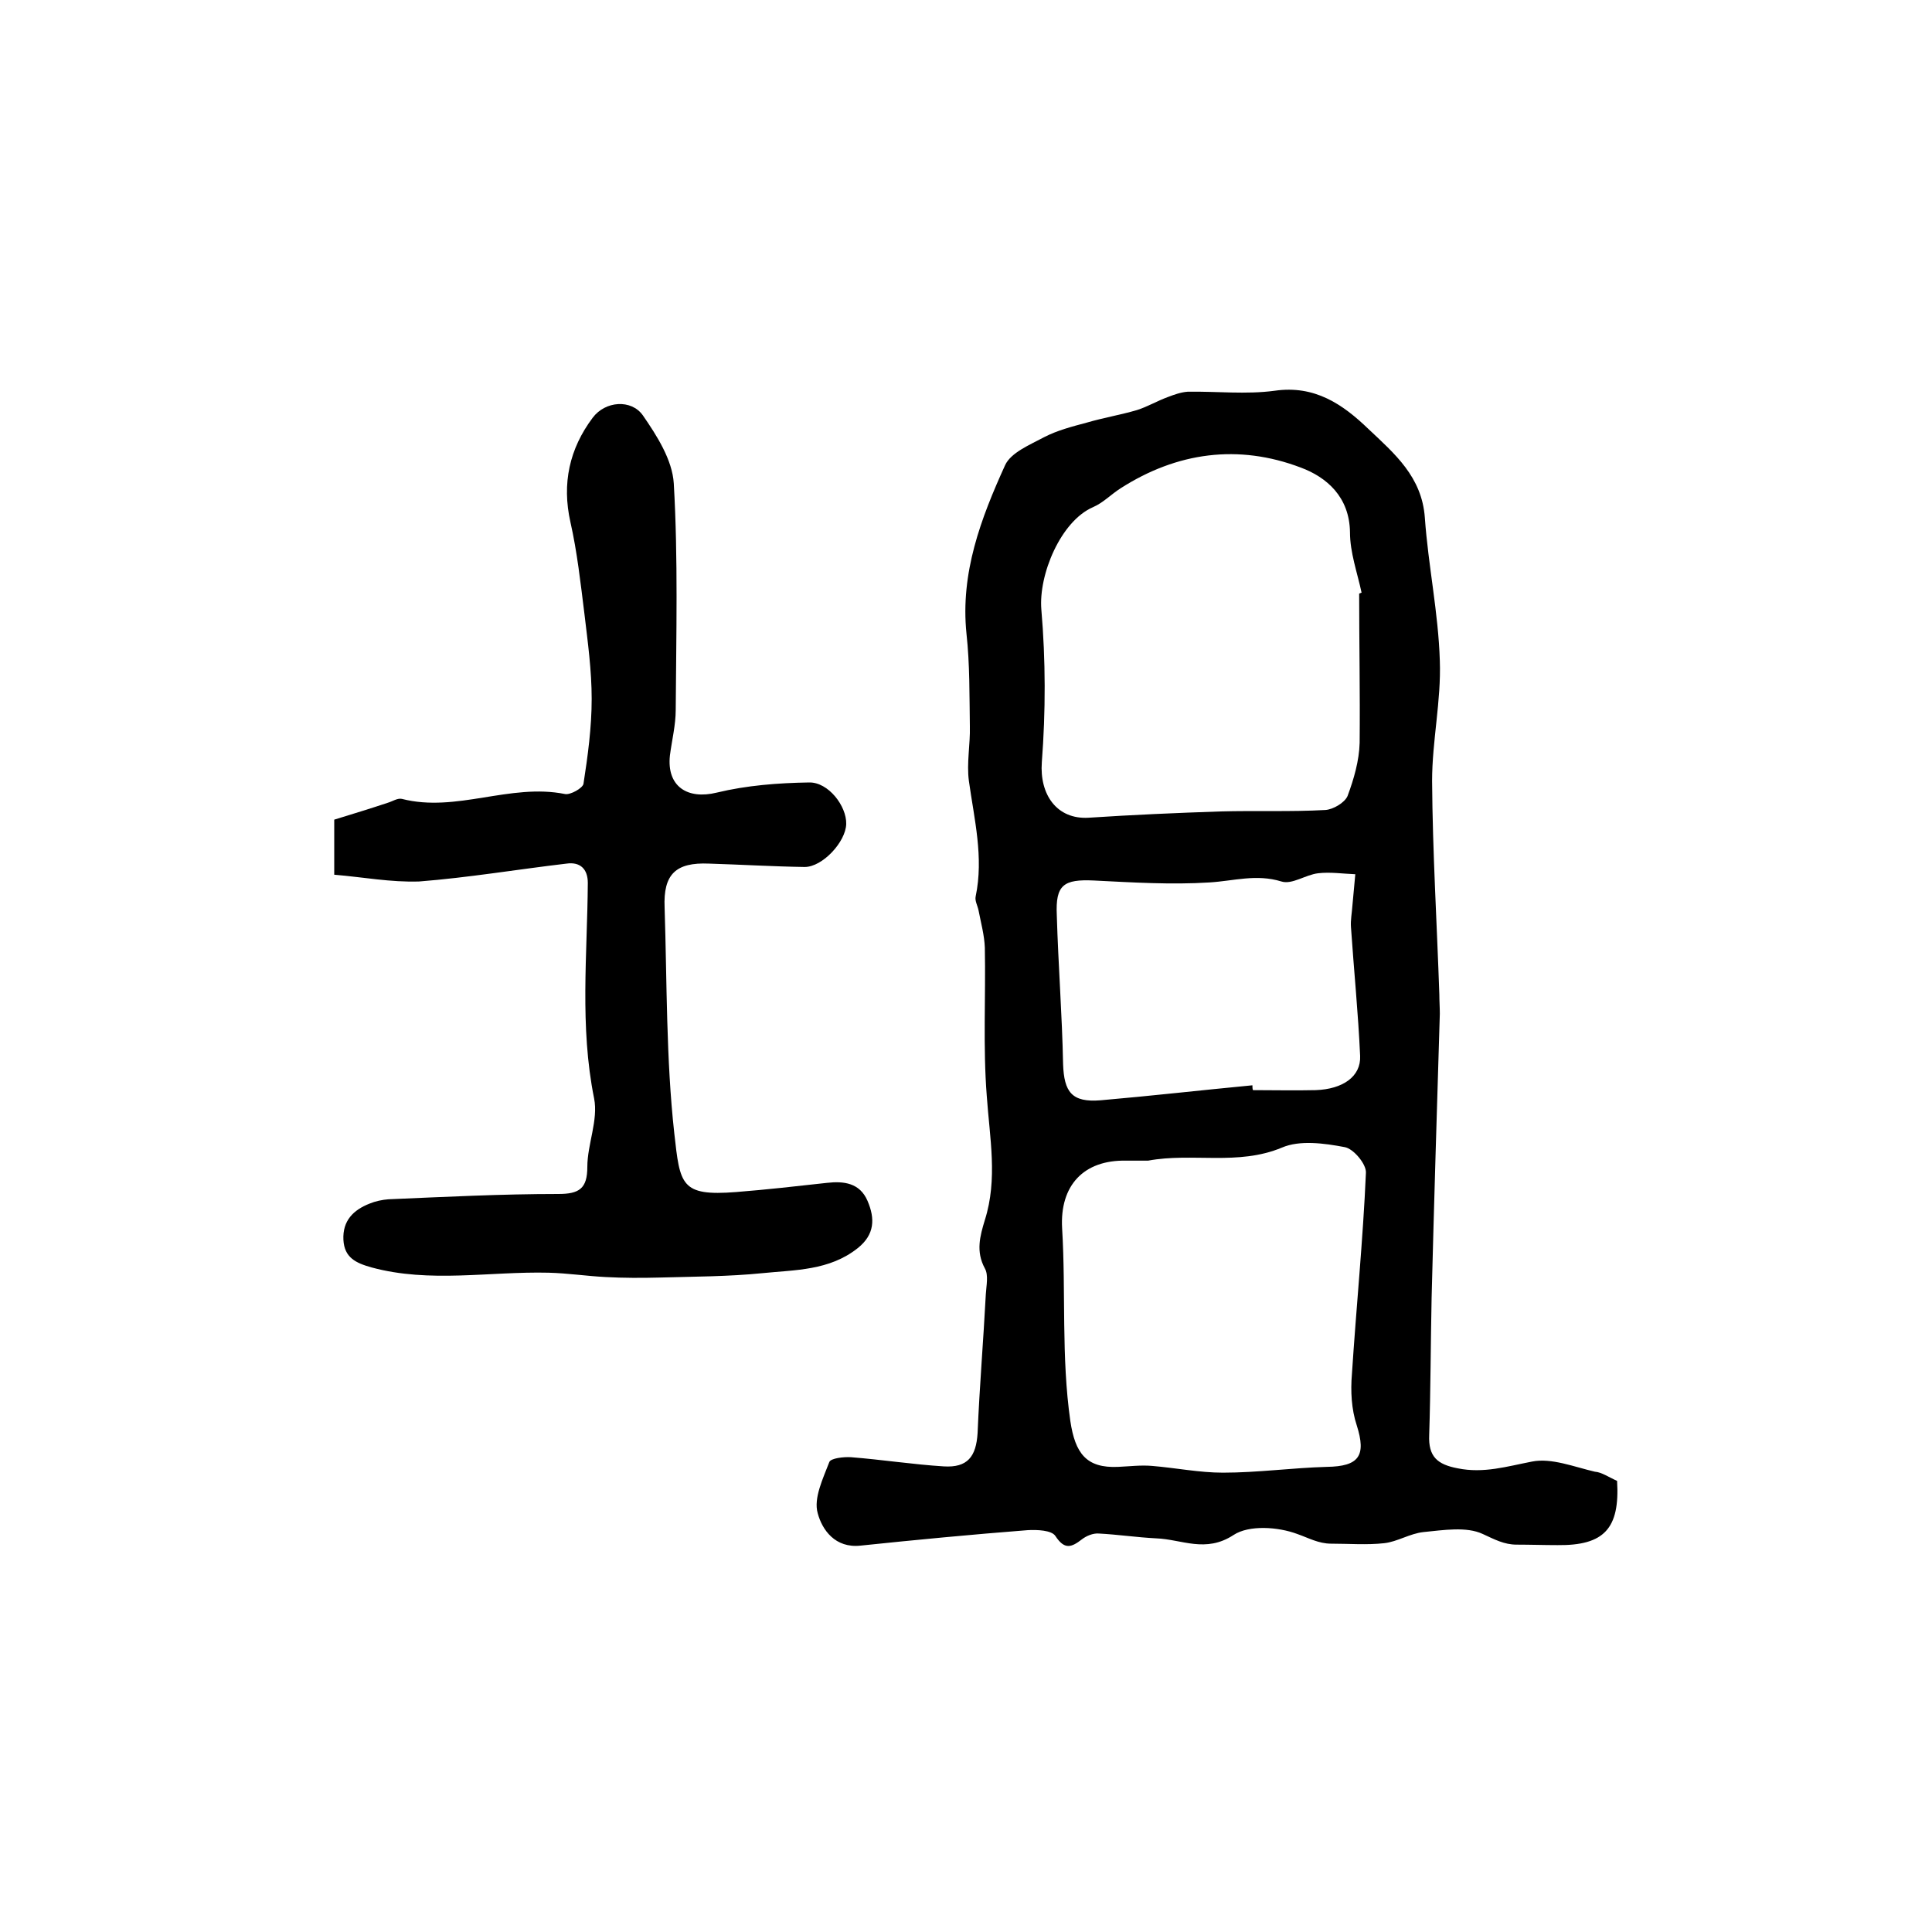
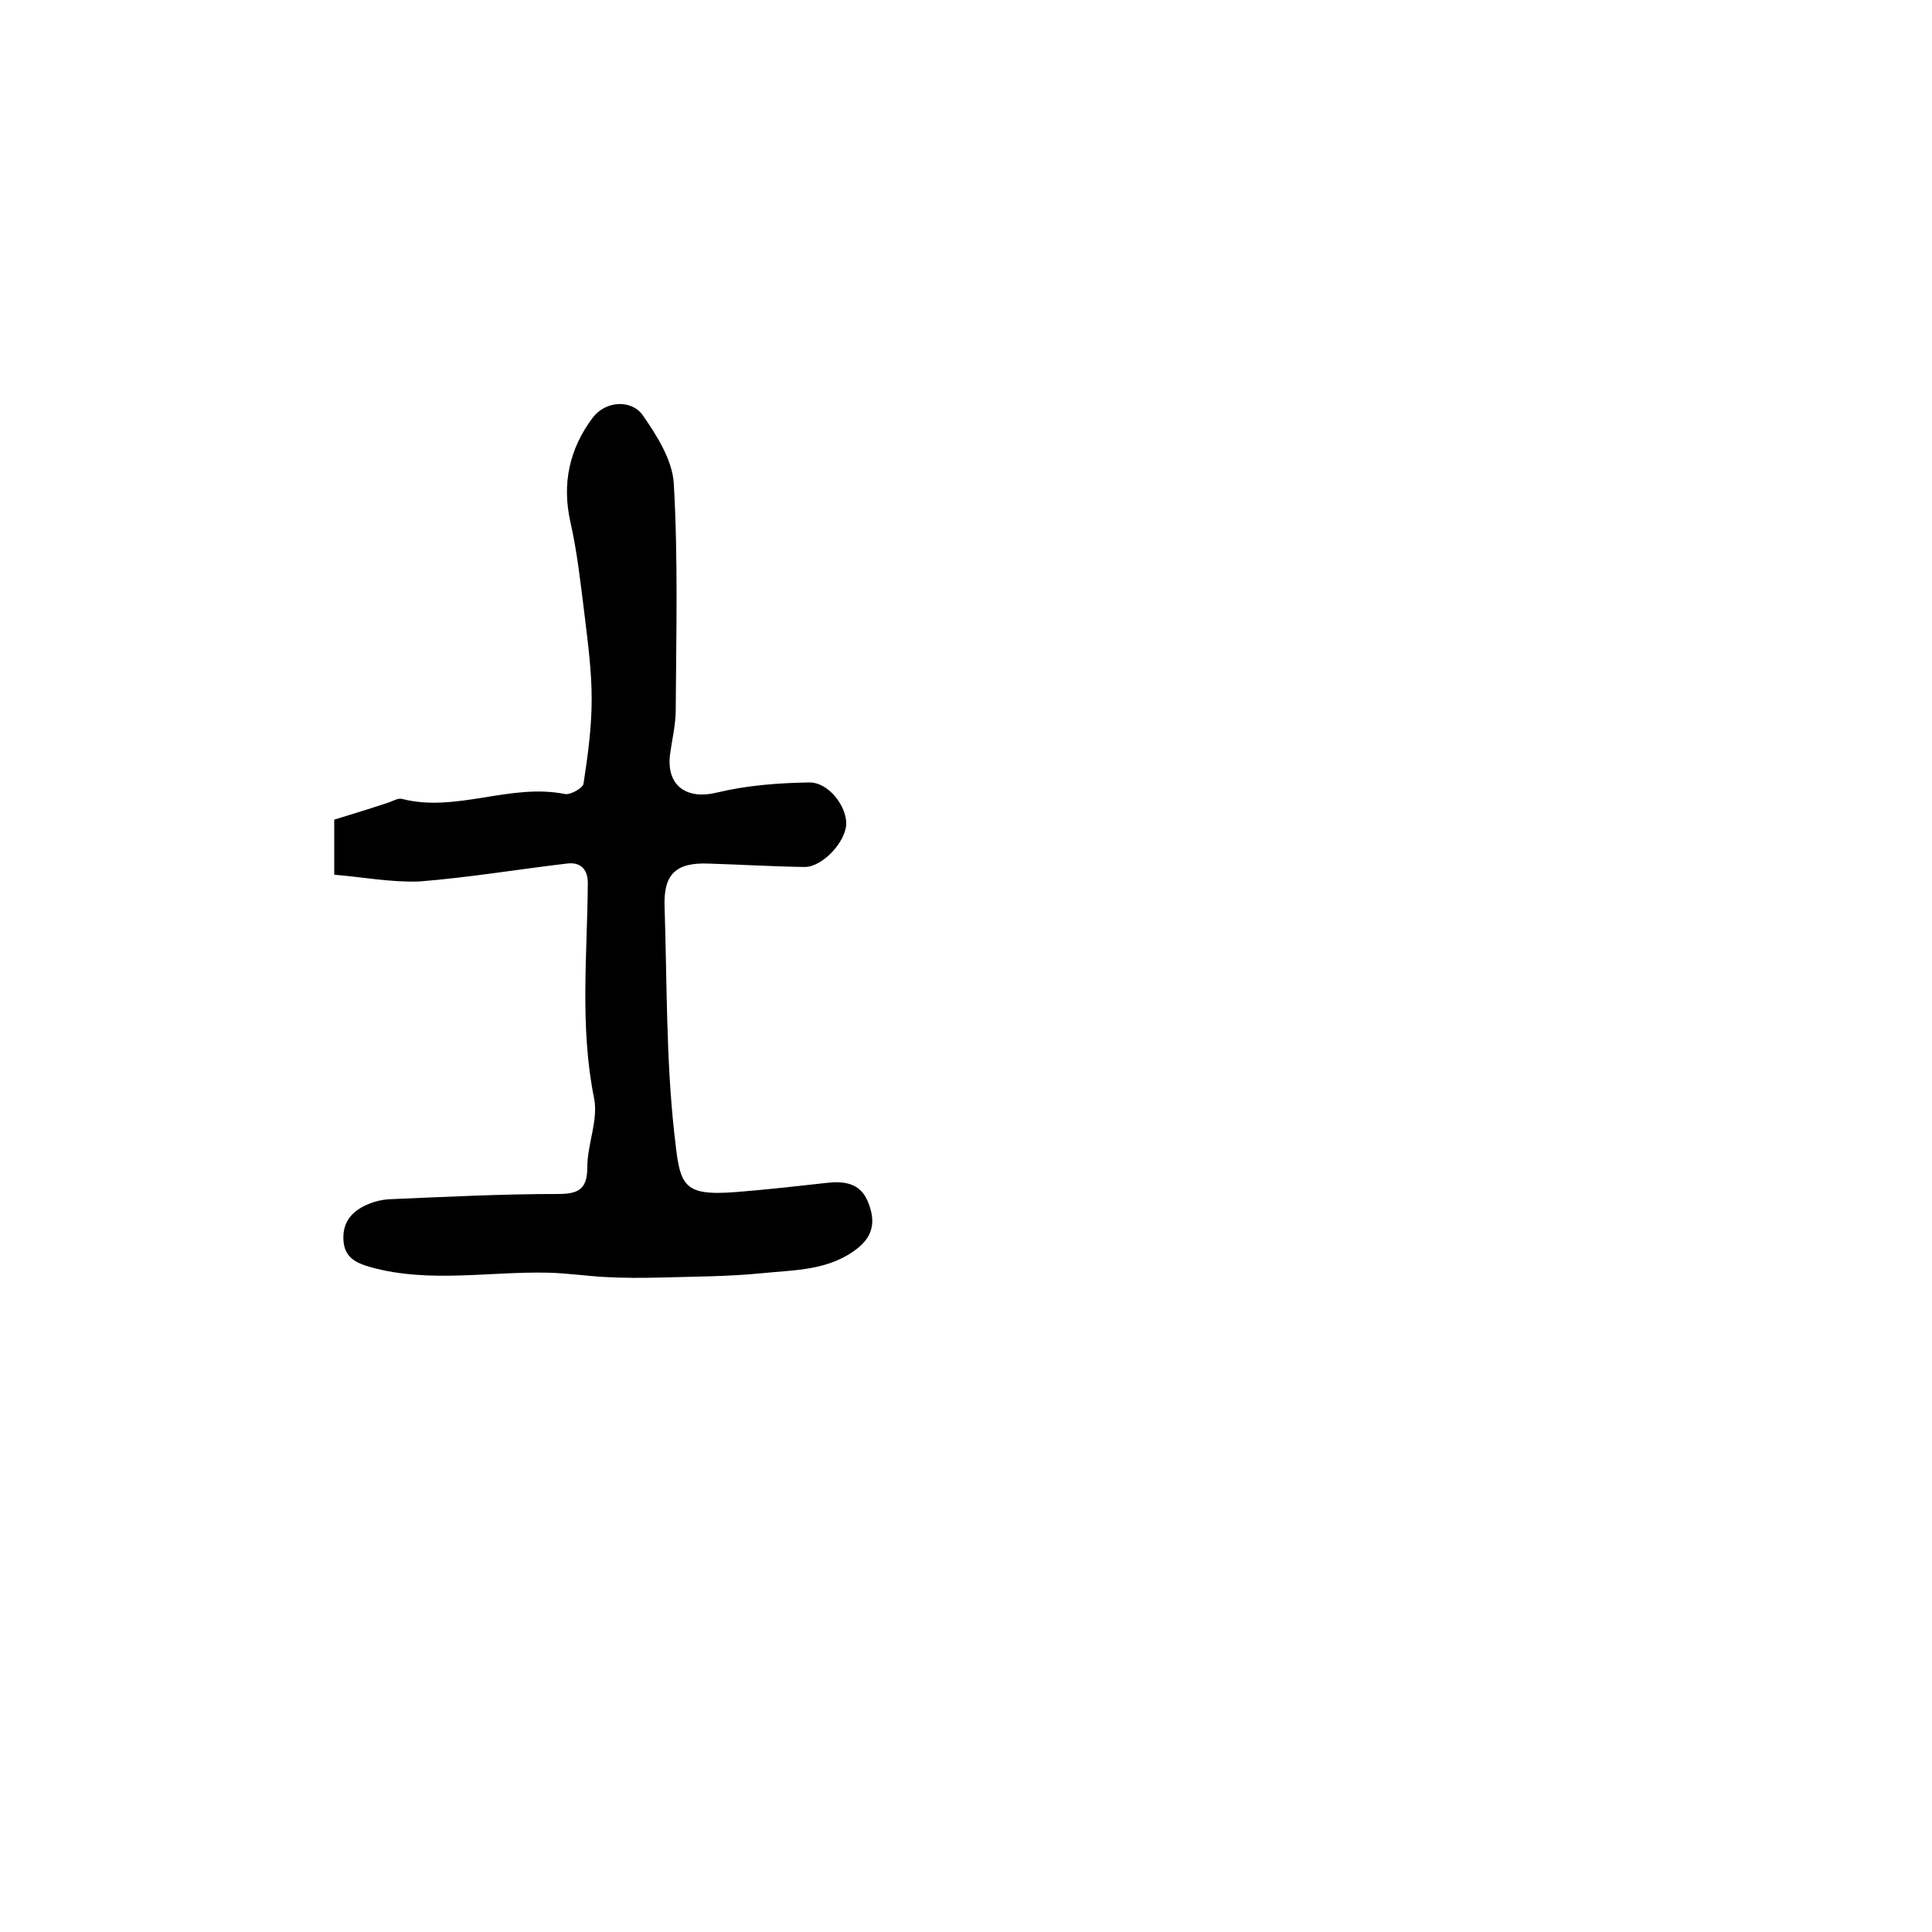
<svg xmlns="http://www.w3.org/2000/svg" version="1.1" id="图层_1" x="0px" y="0px" viewBox="0 0 400 400" style="enable-background:new 0 0 400 400;" xml:space="preserve">
  <style type="text/css">
	.st0{fill:#FFFFFF;}
</style>
  <g>
-     <path d="M334.8,306.6c0.6,9.9-2.7,13.4-12.3,13.3c-2.8,0-5.7-0.1-8.5-0.1c-2.6,0-4.6-1.1-7-2.2c-3.4-1.6-8.2-0.8-12.3-0.4   c-2.8,0.3-5.4,2-8.1,2.3c-3.6,0.4-7.3,0.1-11,0.1c-2.6,0-4.7-1.2-7-2c-4-1.5-10-1.9-13.2,0.2c-5.8,3.8-10.7,0.9-16,0.7   c-4-0.2-8-0.8-11.9-1c-1.2-0.1-2.6,0.5-3.5,1.2c-2.2,1.7-3.6,2.2-5.5-0.7c-0.8-1.2-3.8-1.3-5.7-1.2c-11.6,0.9-23.1,2-34.6,3.2   c-5.3,0.6-8-3.3-8.9-6.7c-0.9-3.1,1.1-7.2,2.4-10.6c0.3-0.8,3-1.1,4.5-1c6.4,0.5,12.8,1.5,19.2,1.9c4.9,0.3,6.7-2,7-6.9   c0.4-9.6,1.2-19.1,1.7-28.7c0.1-1.8,0.6-4-0.2-5.4c-1.9-3.5-1-6.7,0-10c2.7-8.5,1-17,0.4-25.7c-0.8-10.2-0.2-20.5-0.4-30.7   c-0.1-2.6-0.8-5.1-1.3-7.7c-0.2-1-0.8-2-0.6-2.9c1.7-8.1-0.3-16-1.4-23.9c-0.5-3.7,0.3-7.6,0.2-11.3c-0.1-6.4,0-12.8-0.7-19.2   c-1.3-12.6,3-23.9,8-34.9c1.2-2.6,5.1-4.2,8.1-5.8c2.7-1.4,5.8-2.2,8.8-3c3.4-1,7-1.6,10.4-2.6c2.2-0.7,4.2-1.9,6.4-2.7   c1.3-0.5,2.7-1,4.1-1.1c6-0.1,12.1,0.6,18-0.2c8.3-1.2,14.1,2.8,19.4,7.9c5.4,5.1,11.1,9.9,11.7,18.4c0.7,9.9,2.8,19.7,3.1,29.6   c0.3,8.3-1.6,16.6-1.6,24.9c0.1,14.7,1,29.5,1.5,44.2c0,1.3,0.1,2.7,0.1,4c-0.6,19.6-1.2,39.2-1.7,58.8c-0.2,9.5-0.2,19-0.5,28.4   c-0.2,4.5,1.7,6.1,5.9,6.9c5.4,1.1,10.2-0.4,15.4-1.4c4-0.8,8.7,1.1,13,2.1C331.6,304.8,333,305.8,334.8,306.6z M281.4,122.9   c0.2-0.1,0.3-0.1,0.5-0.2c-0.9-4.2-2.4-8.3-2.4-12.5c-0.1-7.3-4.8-11.4-10.2-13.4c-12.9-4.9-25.6-3.2-37.3,4.3   c-1.9,1.2-3.6,3-5.7,3.9c-6.7,2.9-11.3,14-10.7,21.2c0.9,10.5,0.9,21.1,0.1,31.6c-0.5,6.7,3.1,11.9,9.7,11.5   c9.1-0.6,18.2-1,27.3-1.3c7.2-0.2,14.5,0.1,21.7-0.3c1.6-0.1,4-1.5,4.6-2.9c1.3-3.5,2.4-7.3,2.5-11   C281.6,143.5,281.4,133.2,281.4,122.9z M237.7,240.3c-1.5,0-3,0-4.5,0c-8.9-0.2-13.8,5.2-13.3,14c0.8,13.3-0.2,26.6,1.7,39.9   c1,6.7,3.3,9.8,9.9,9.5c2.3-0.1,4.7-0.4,7-0.2c4.9,0.4,9.8,1.4,14.7,1.4c7.2,0,14.3-1,21.5-1.2c6.7-0.1,8.2-2.3,6.2-8.6   c-1.1-3.3-1.3-7.1-1-10.6c0.9-13.9,2.3-27.8,2.9-41.7c0.1-1.8-2.6-5-4.4-5.3c-4.2-0.8-9.3-1.5-13,0.1   C256.3,241.4,246.8,238.6,237.7,240.3z M259.3,224.7c0,0.3,0,0.7,0.1,1c4.3,0,8.7,0.1,13,0c5.6-0.2,9.4-2.8,9.2-7.1   c-0.4-8.9-1.3-17.8-1.9-26.7c-0.1-1.4,0.2-2.9,0.3-4.4c0.2-2.2,0.4-4.4,0.6-6.5c-2.6-0.1-5.2-0.5-7.7-0.2c-2.6,0.3-5.4,2.4-7.6,1.7   c-5.2-1.6-9.9-0.1-14.9,0.2c-7.9,0.5-15.9,0-23.9-0.4c-6.3-0.3-8,0.9-7.7,7.2c0.3,10.3,1.1,20.6,1.3,30.8c0.2,5.8,1.8,8,7.8,7.5   C238.3,226.9,248.8,225.7,259.3,224.7z" />
    <path d="M69.2,181.1c0-4.9,0-8.4,0-11.4c3.9-1.2,7.5-2.3,11.1-3.5c1-0.3,2-1,2.9-0.8c11.3,2.9,22.4-3.3,33.8-1   c1.1,0.2,3.6-1.2,3.8-2.1c0.9-5.8,1.7-11.7,1.7-17.6c0-5.9-0.8-11.7-1.5-17.6c-0.8-6.4-1.5-12.8-2.9-19c-1.8-8-0.2-15.2,4.6-21.6   c2.6-3.5,8-3.9,10.4-0.5c2.9,4.2,6.1,9.2,6.4,14.1c0.9,15.6,0.5,31.3,0.4,46.9c0,3.1-0.8,6.3-1.2,9.4c-0.7,6.4,3.6,9.2,9.7,7.7   c6.2-1.5,12.7-2,19.1-2.1c4-0.1,7.8,4.9,7.7,8.6c-0.1,3.7-4.9,8.9-8.6,8.9c-6.6-0.1-13.2-0.5-19.8-0.7c-6.9-0.3-9.5,2.2-9.2,9.1   c0.5,15.6,0.3,31.3,2,46.7c1.2,10.7,1.3,13.1,12.8,12.2c6.3-0.5,12.5-1.2,18.8-1.9c3.5-0.4,6.8,0,8.4,3.7c1.6,3.7,1.5,7-2,9.8   c-5.9,4.7-13,4.5-19.8,5.2c-7,0.7-14,0.7-21.1,0.9c-3.8,0.1-7.6,0.1-11.3-0.1c-3.9-0.2-7.9-0.8-11.8-0.9   c-12.2-0.3-24.6,2.2-36.7-1.1c-3.2-0.9-5.6-2-5.8-5.7c-0.2-4,2.1-6.2,5.4-7.5c1.2-0.5,2.6-0.8,3.9-0.9c11.7-0.5,23.4-1.1,35.2-1.1   c4.3,0,6-1.1,6-5.6c0-4.7,2.3-9.7,1.4-14.2c-3-14.9-1.4-29.8-1.3-44.6c0-2.9-1.6-4.4-4.4-4c-10.2,1.2-20.3,2.9-30.5,3.7   C80.9,182.7,75.2,181.6,69.2,181.1z" />
  </g>
</svg>